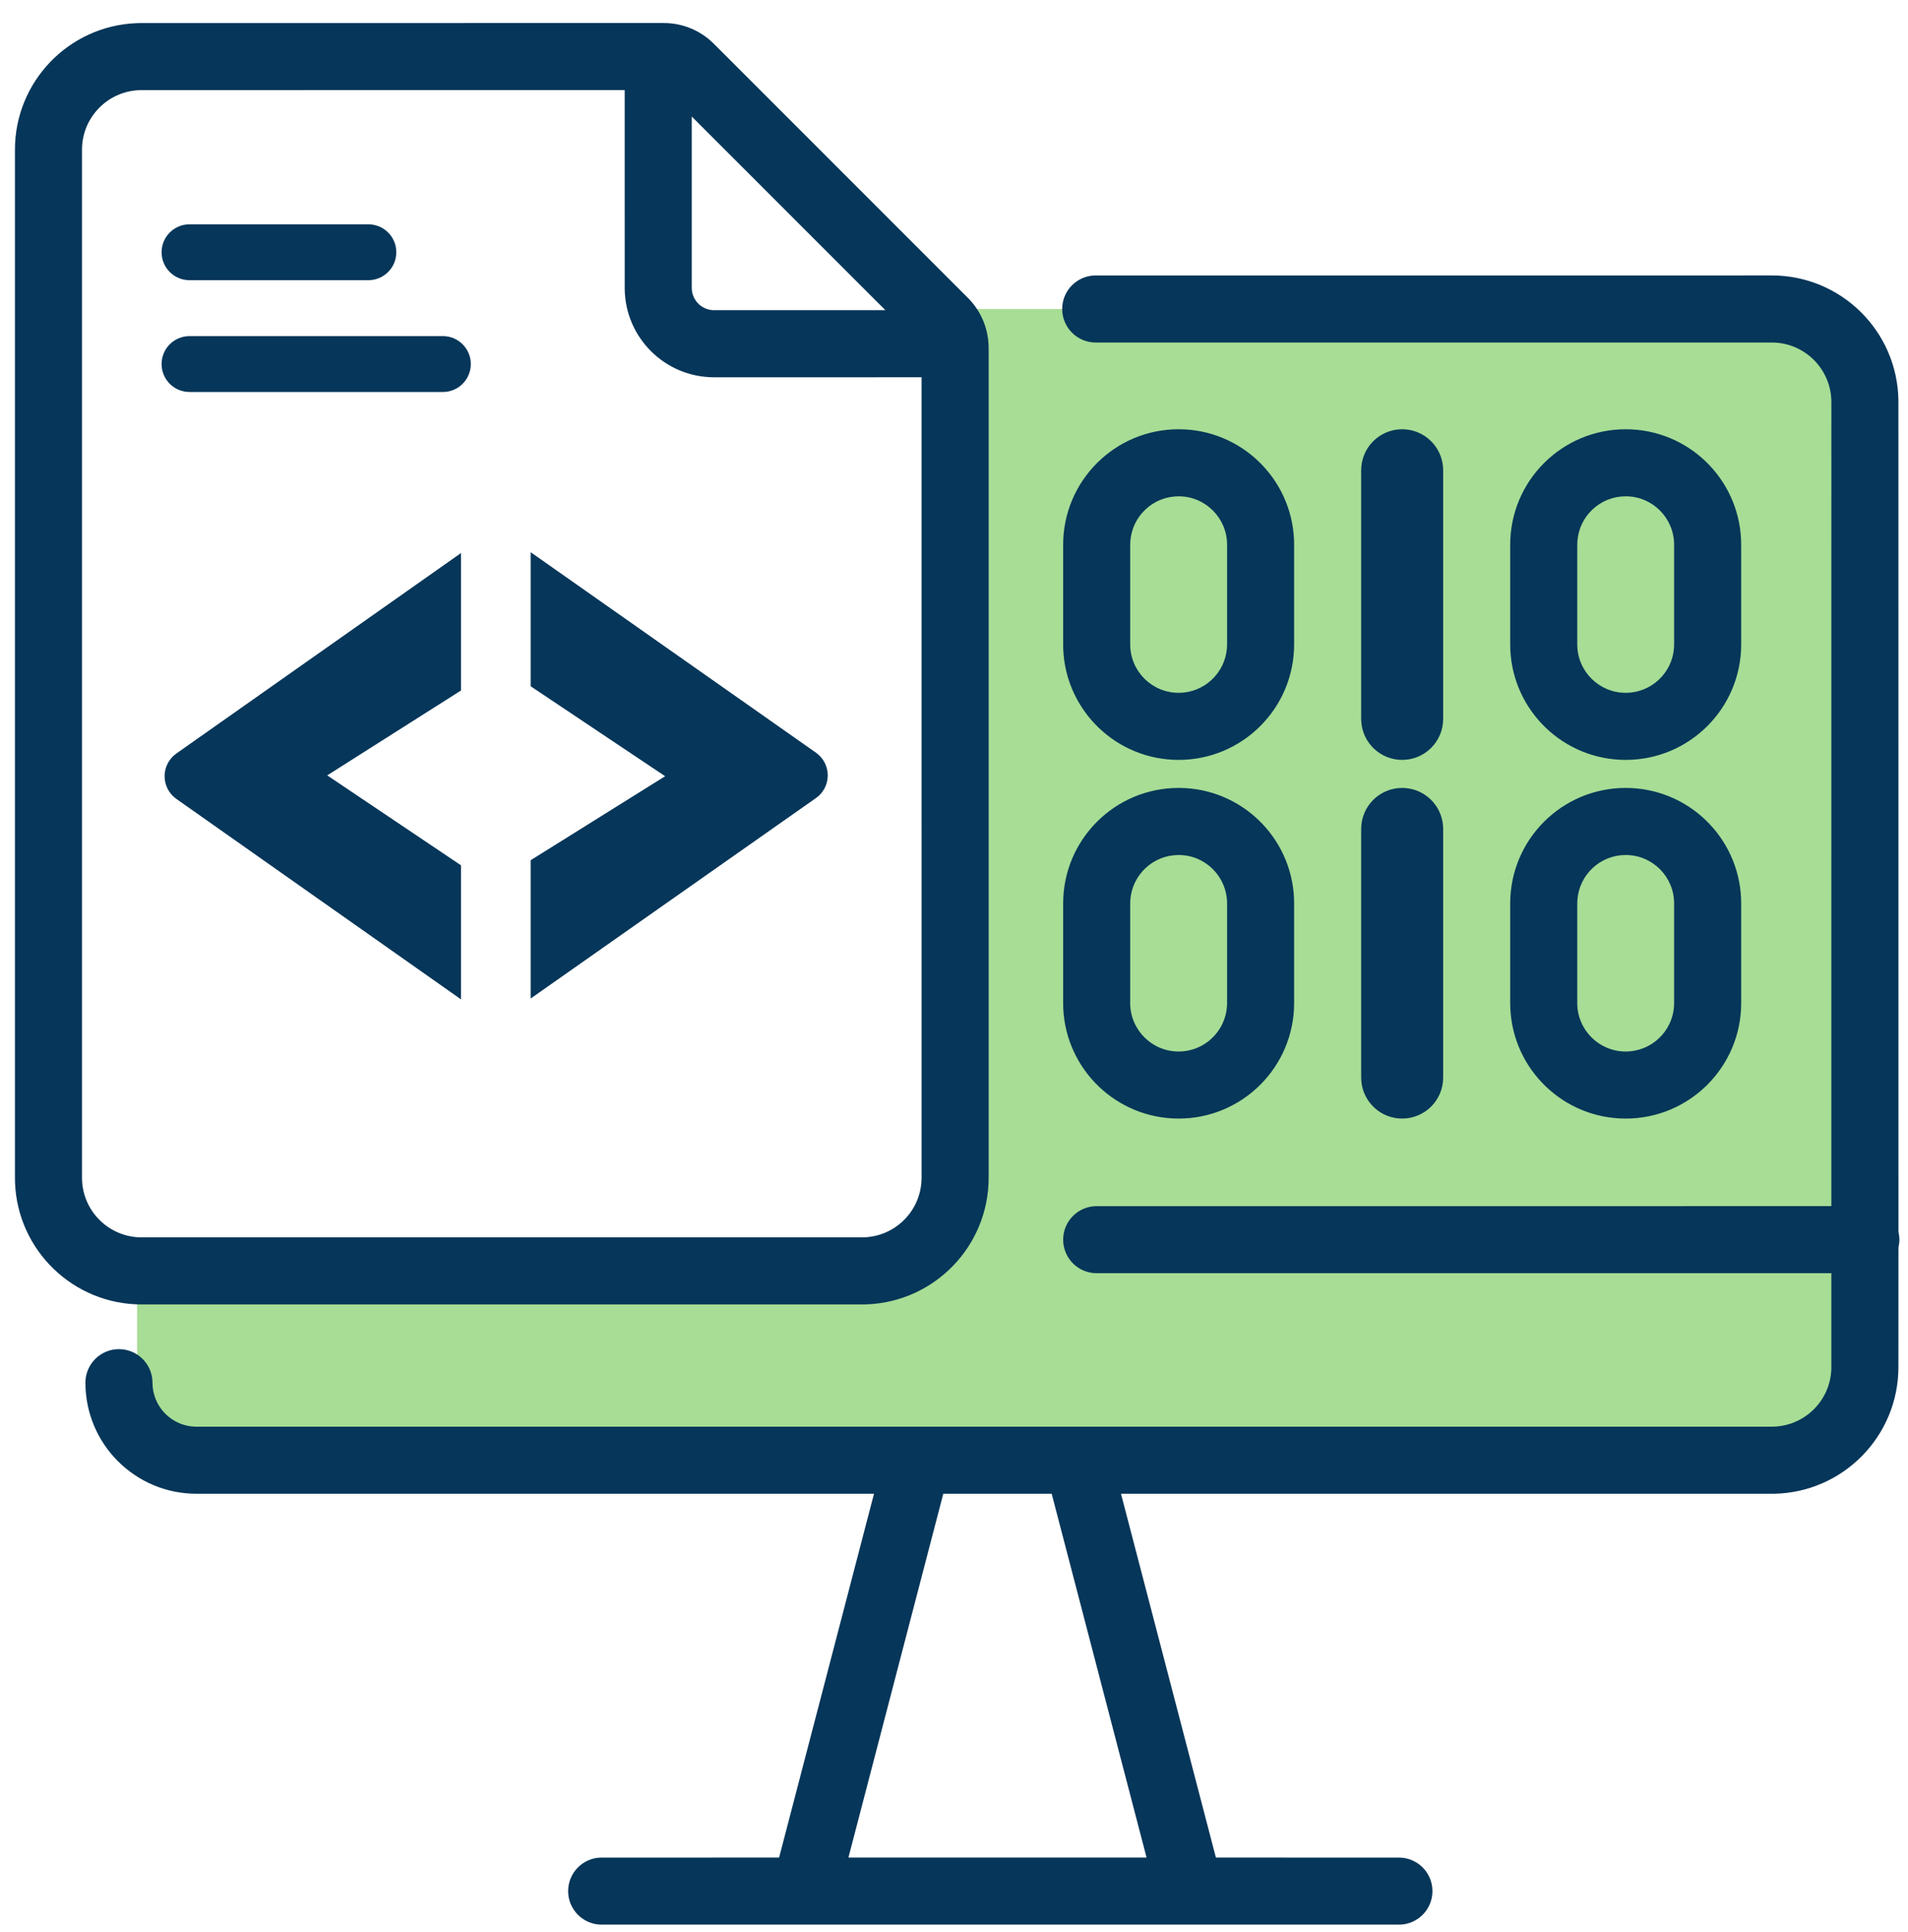
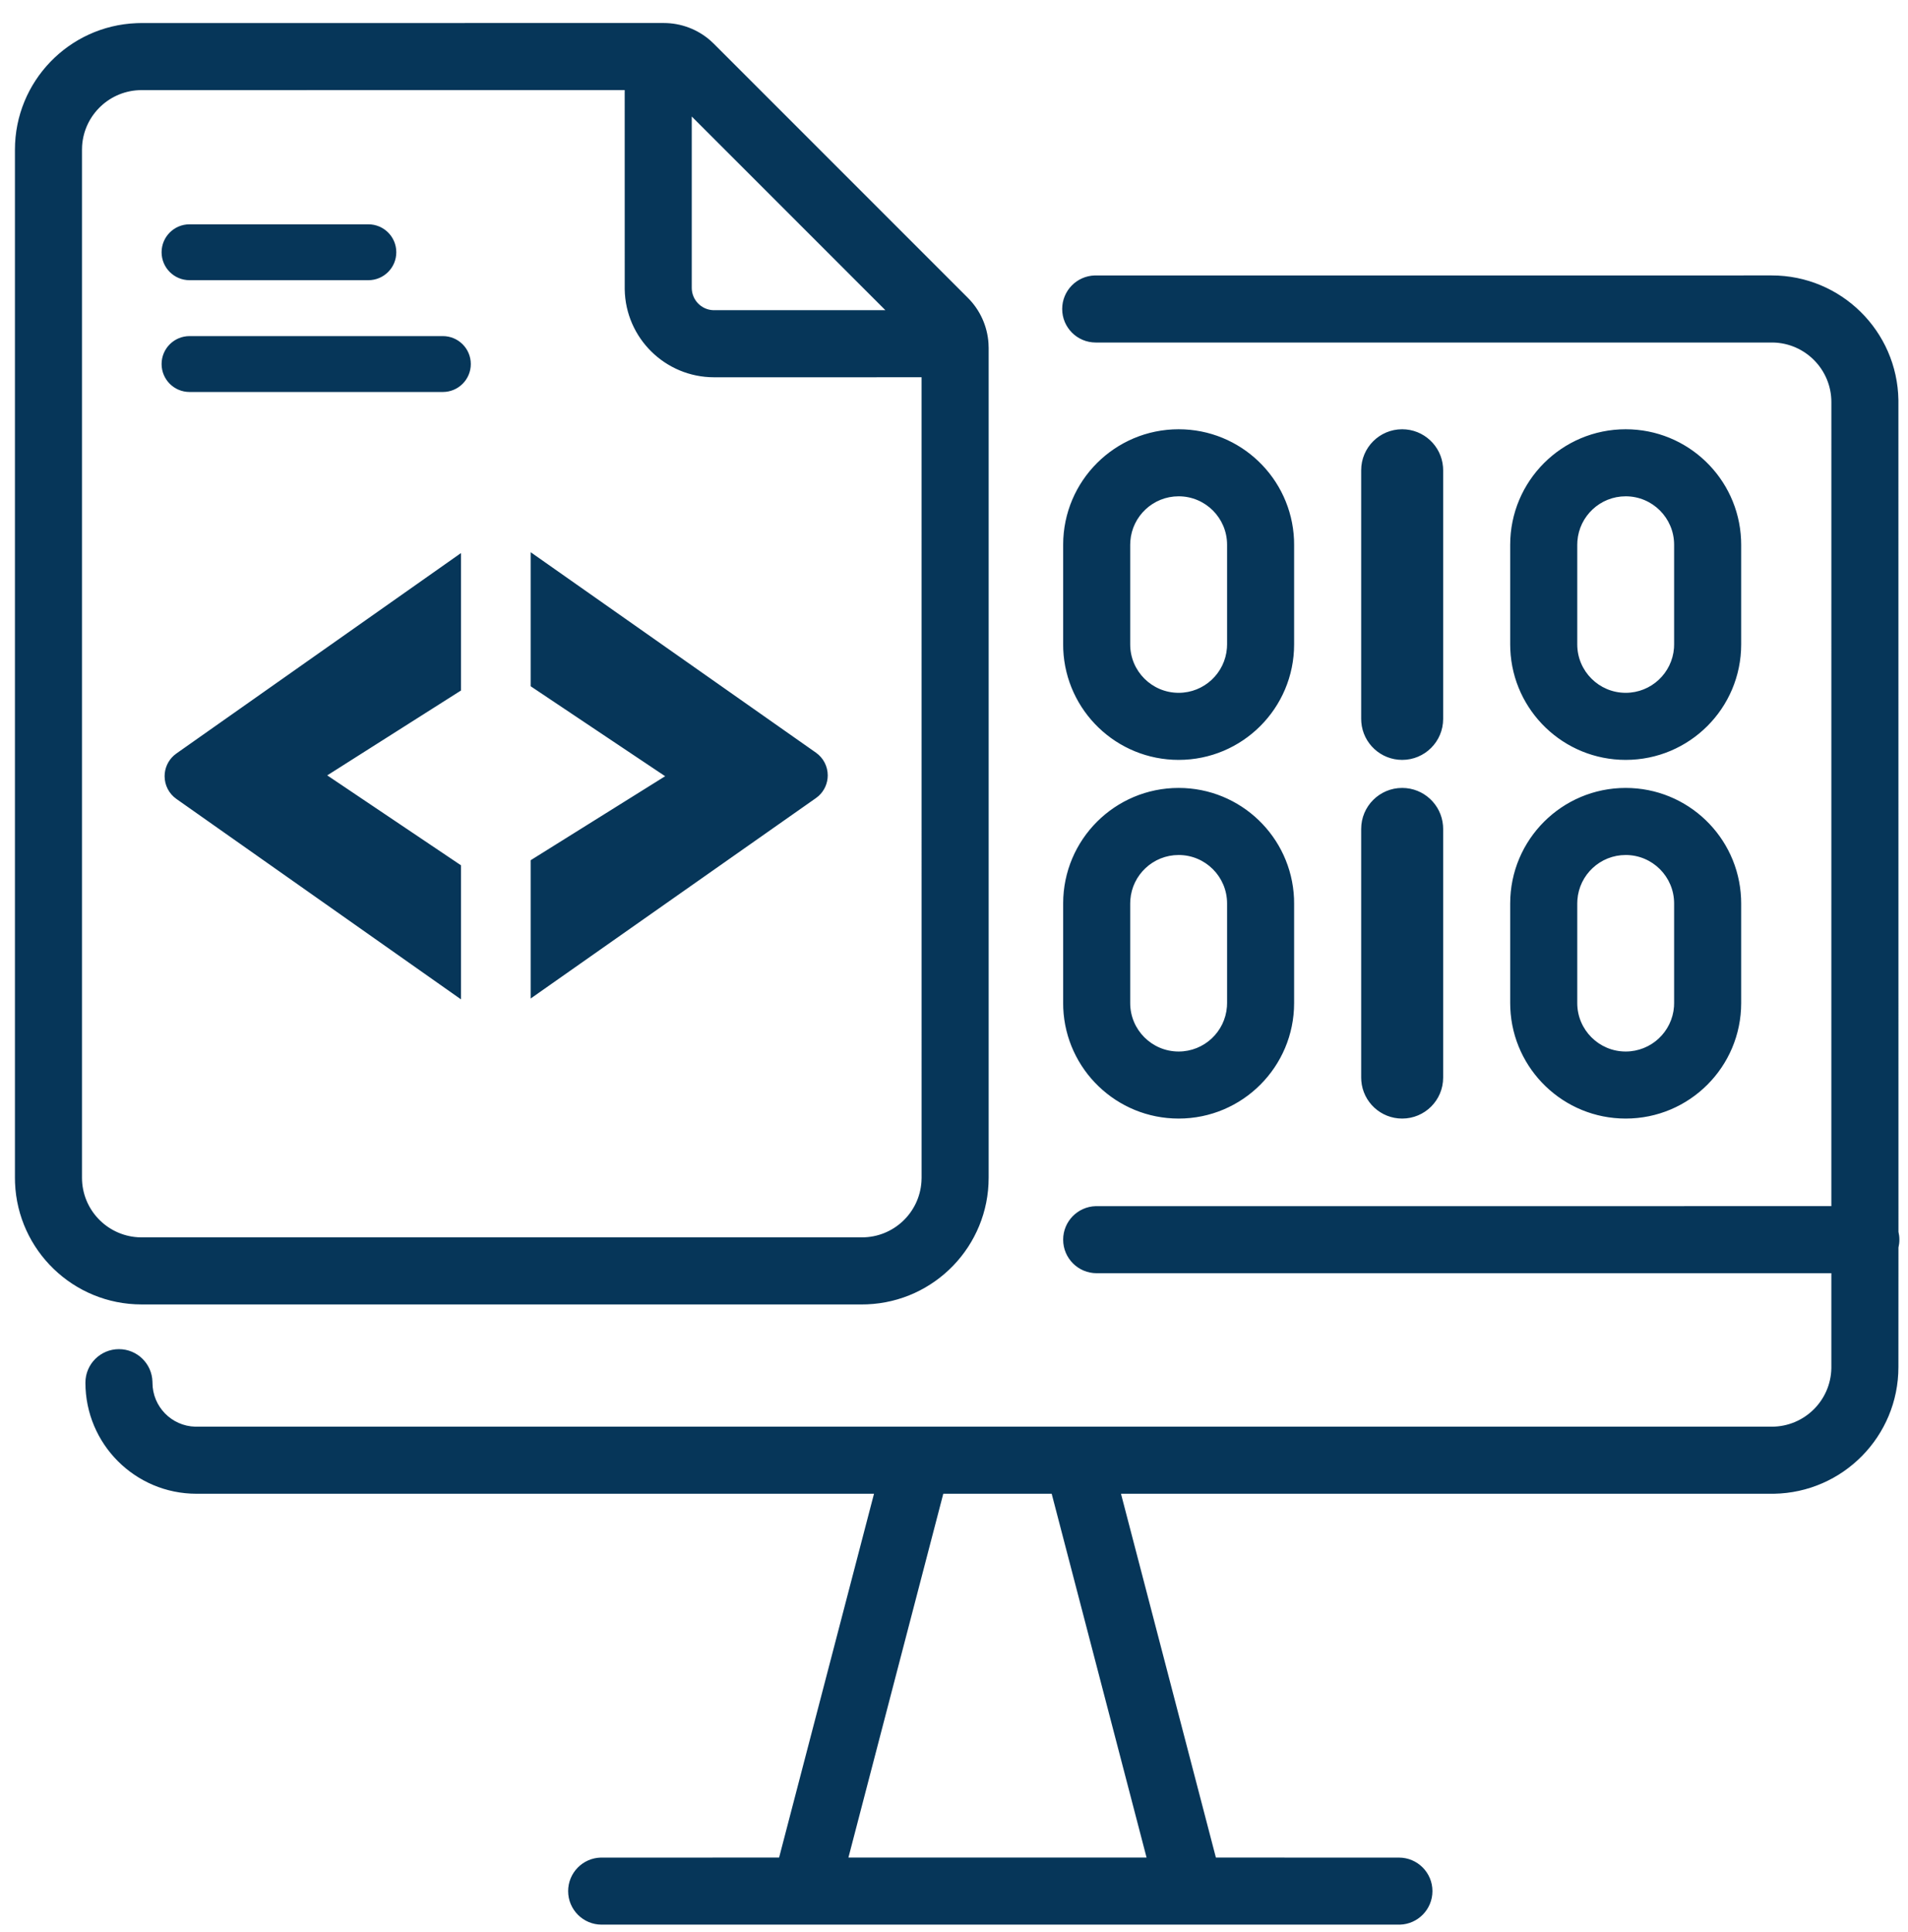
<svg xmlns="http://www.w3.org/2000/svg" width="81px" height="82px" viewBox="0 0 81 82" version="1.1">
  <title>Group 5 Copy 2</title>
  <g id="Page-1" stroke="none" stroke-width="1" fill="none" fill-rule="evenodd">
    <g id="Final" transform="translate(-700, -2803)">
      <g id="Group-5-Copy-2" transform="translate(700.634, 2803.977)">
-         <path d="M39.913,12.138 L77.871,12.138 L77.871,61.003 L5.186,61.003 L5.186,53.742 L34.913,53.742 C37.675,53.742 39.913,51.503 39.913,48.742 L39.913,12.138 L39.913,12.138 Z" id="Path-16" fill="#78CB5D" opacity="0.65" />
        <path d="M74.582,10.714 C77.522,10.714 79.911,13.074 79.959,16.003 L79.961,51.308 C79.986,51.415 80,51.527 80,51.641 C80,51.757 79.986,51.869 79.961,51.976 L79.959,57.049 C79.959,59.989 77.6,62.378 74.671,62.426 L74.582,62.426 L46.955,62.426 L50.984,77.868 L58.754,77.869 C59.54,77.869 60.177,78.506 60.177,79.292 C60.177,80.064 59.562,80.693 58.796,80.715 L58.754,80.715 L24.908,80.715 C24.122,80.715 23.485,80.078 23.485,79.292 C23.485,78.52 24.1,77.891 24.866,77.869 L24.908,77.869 L32.441,77.868 L36.47,62.426 L7.707,62.426 C5.103,62.426 2.992,60.315 2.992,57.711 C2.992,56.925 3.629,56.288 4.415,56.288 C5.187,56.288 5.816,56.902 5.838,57.669 L5.839,57.711 C5.839,58.727 6.65,59.554 7.659,59.579 L7.707,59.579 L74.582,59.579 C75.963,59.579 77.086,58.473 77.112,57.099 L77.112,53.064 L45.923,53.065 C45.137,53.065 44.5,52.428 44.5,51.641 C44.5,50.869 45.114,50.241 45.881,50.219 L77.112,50.218 L77.113,16.091 C77.113,14.711 76.006,13.588 74.632,13.561 L74.582,13.561 L45.882,13.561 C45.096,13.561 44.459,12.924 44.459,12.138 C44.459,11.365 45.074,10.737 45.84,10.715 L74.582,10.714 Z M44.013,62.426 L39.411,62.426 L35.384,77.868 L48.041,77.868 L44.013,62.426 Z M27.545,0 C28.276,0 28.979,0.266 29.525,0.744 L29.67,0.88 L40.456,11.666 C40.973,12.183 41.282,12.868 41.33,13.593 L41.337,13.791 L41.337,49.013 C41.337,51.91 39.045,54.272 36.176,54.386 L35.959,54.39 L5.377,54.39 C2.48,54.39 0.118,52.098 0.004,49.229 L0,49.013 L0,5.379 C0,2.482 2.291,0.12 5.161,0.006 L5.377,0.001 L27.545,0 Z M25.886,2.846 L5.377,2.848 C4.036,2.848 2.938,3.892 2.852,5.212 L2.847,5.379 L2.847,49.013 C2.847,50.354 3.891,51.452 5.211,51.538 L5.377,51.543 L35.959,51.543 C37.301,51.543 38.399,50.499 38.484,49.179 L38.49,49.013 L38.489,15.036 L29.682,15.037 C27.607,15.037 25.92,13.371 25.887,11.304 L25.886,2.846 Z M49.403,32.467 C52.037,32.467 54.186,34.545 54.301,37.152 L54.305,37.37 L54.305,41.599 C54.305,44.306 52.11,46.501 49.403,46.501 C46.768,46.501 44.619,44.423 44.504,41.817 L44.5,41.599 L44.5,37.37 C44.5,34.662 46.695,32.467 49.403,32.467 Z M68.381,32.467 C71.016,32.467 73.165,34.545 73.279,37.152 L73.284,37.37 L73.284,41.599 C73.284,44.306 71.089,46.501 68.381,46.501 C65.747,46.501 63.597,44.423 63.483,41.817 L63.478,41.599 L63.478,37.37 C63.478,34.662 65.673,32.467 68.381,32.467 Z M58.892,32.467 C59.805,32.467 60.553,33.17 60.626,34.064 L60.632,34.207 L60.632,44.762 C60.632,45.723 59.853,46.501 58.892,46.501 C57.979,46.501 57.23,45.798 57.158,44.904 L57.152,44.762 L57.152,34.207 C57.152,33.246 57.931,32.467 58.892,32.467 Z M49.403,35.314 C48.319,35.314 47.431,36.153 47.352,37.217 L47.346,37.37 L47.346,41.599 C47.346,42.734 48.267,43.655 49.403,43.655 C50.486,43.655 51.374,42.816 51.453,41.752 L51.459,41.599 L51.459,37.37 C51.459,36.235 50.538,35.314 49.403,35.314 Z M68.381,35.314 C67.297,35.314 66.409,36.153 66.331,37.217 L66.325,37.37 L66.325,41.599 C66.325,42.734 67.246,43.655 68.381,43.655 C69.465,43.655 70.353,42.816 70.432,41.752 L70.437,41.599 L70.437,37.37 C70.437,36.235 69.517,35.314 68.381,35.314 Z M18.936,22.498 L18.936,28.332 L13.258,31.934 L18.936,35.751 L18.936,41.441 L6.855,32.934 C6.541,32.713 6.354,32.354 6.354,31.97 C6.354,31.634 6.497,31.316 6.743,31.094 L6.855,31.005 L18.936,22.498 Z M21.895,22.462 L34.005,30.97 C34.319,31.19 34.506,31.55 34.506,31.934 C34.506,32.27 34.363,32.587 34.117,32.809 L34.005,32.898 L21.895,41.405 L21.895,35.535 L27.603,31.97 L21.895,28.152 L21.895,22.462 Z M49.403,17.243 C52.037,17.243 54.186,19.321 54.301,21.927 L54.305,22.145 L54.305,26.374 C54.305,29.082 52.11,31.277 49.403,31.277 C46.768,31.277 44.619,29.199 44.504,26.592 L44.5,26.374 L44.5,22.145 C44.5,19.438 46.695,17.243 49.403,17.243 Z M68.381,17.243 C71.016,17.243 73.165,19.321 73.279,21.927 L73.284,22.145 L73.284,26.374 C73.284,29.082 71.089,31.277 68.381,31.277 C65.747,31.277 63.597,29.199 63.483,26.592 L63.478,26.374 L63.478,22.145 C63.478,19.438 65.673,17.243 68.381,17.243 Z M58.892,17.243 C59.805,17.243 60.553,17.946 60.626,18.84 L60.632,18.982 L60.632,29.537 C60.632,30.498 59.853,31.277 58.892,31.277 C57.979,31.277 57.23,30.574 57.158,29.68 L57.152,29.537 L57.152,18.982 C57.152,18.021 57.931,17.243 58.892,17.243 Z M49.403,20.089 C48.319,20.089 47.431,20.928 47.352,21.992 L47.346,22.145 L47.346,26.374 C47.346,27.509 48.267,28.43 49.403,28.43 C50.486,28.43 51.374,27.591 51.453,26.527 L51.459,26.374 L51.459,22.145 C51.459,21.01 50.538,20.089 49.403,20.089 Z M68.381,20.089 C67.297,20.089 66.409,20.928 66.331,21.992 L66.325,22.145 L66.325,26.374 C66.325,27.509 67.246,28.43 68.381,28.43 C69.465,28.43 70.353,27.591 70.432,26.527 L70.437,26.374 L70.437,22.145 C70.437,21.01 69.517,20.089 68.381,20.089 Z M18.167,13.289 C18.822,13.289 19.353,13.82 19.353,14.475 C19.353,15.13 18.822,15.661 18.167,15.661 L7.412,15.661 C6.757,15.661 6.226,15.13 6.226,14.475 C6.226,13.82 6.757,13.289 7.412,13.289 L18.167,13.289 Z M28.733,3.969 L28.733,11.241 C28.733,11.753 29.139,12.171 29.647,12.189 L36.953,12.189 L28.733,3.969 Z M15.004,8.544 C15.659,8.544 16.19,9.075 16.19,9.73 C16.19,10.385 15.659,10.916 15.004,10.916 L7.412,10.916 C6.757,10.916 6.226,10.385 6.226,9.73 C6.226,9.075 6.757,8.544 7.412,8.544 L15.004,8.544 Z" id="Combined-Shape" fill="#063659" fill-rule="nonzero" />
      </g>
    </g>
  </g>
</svg>